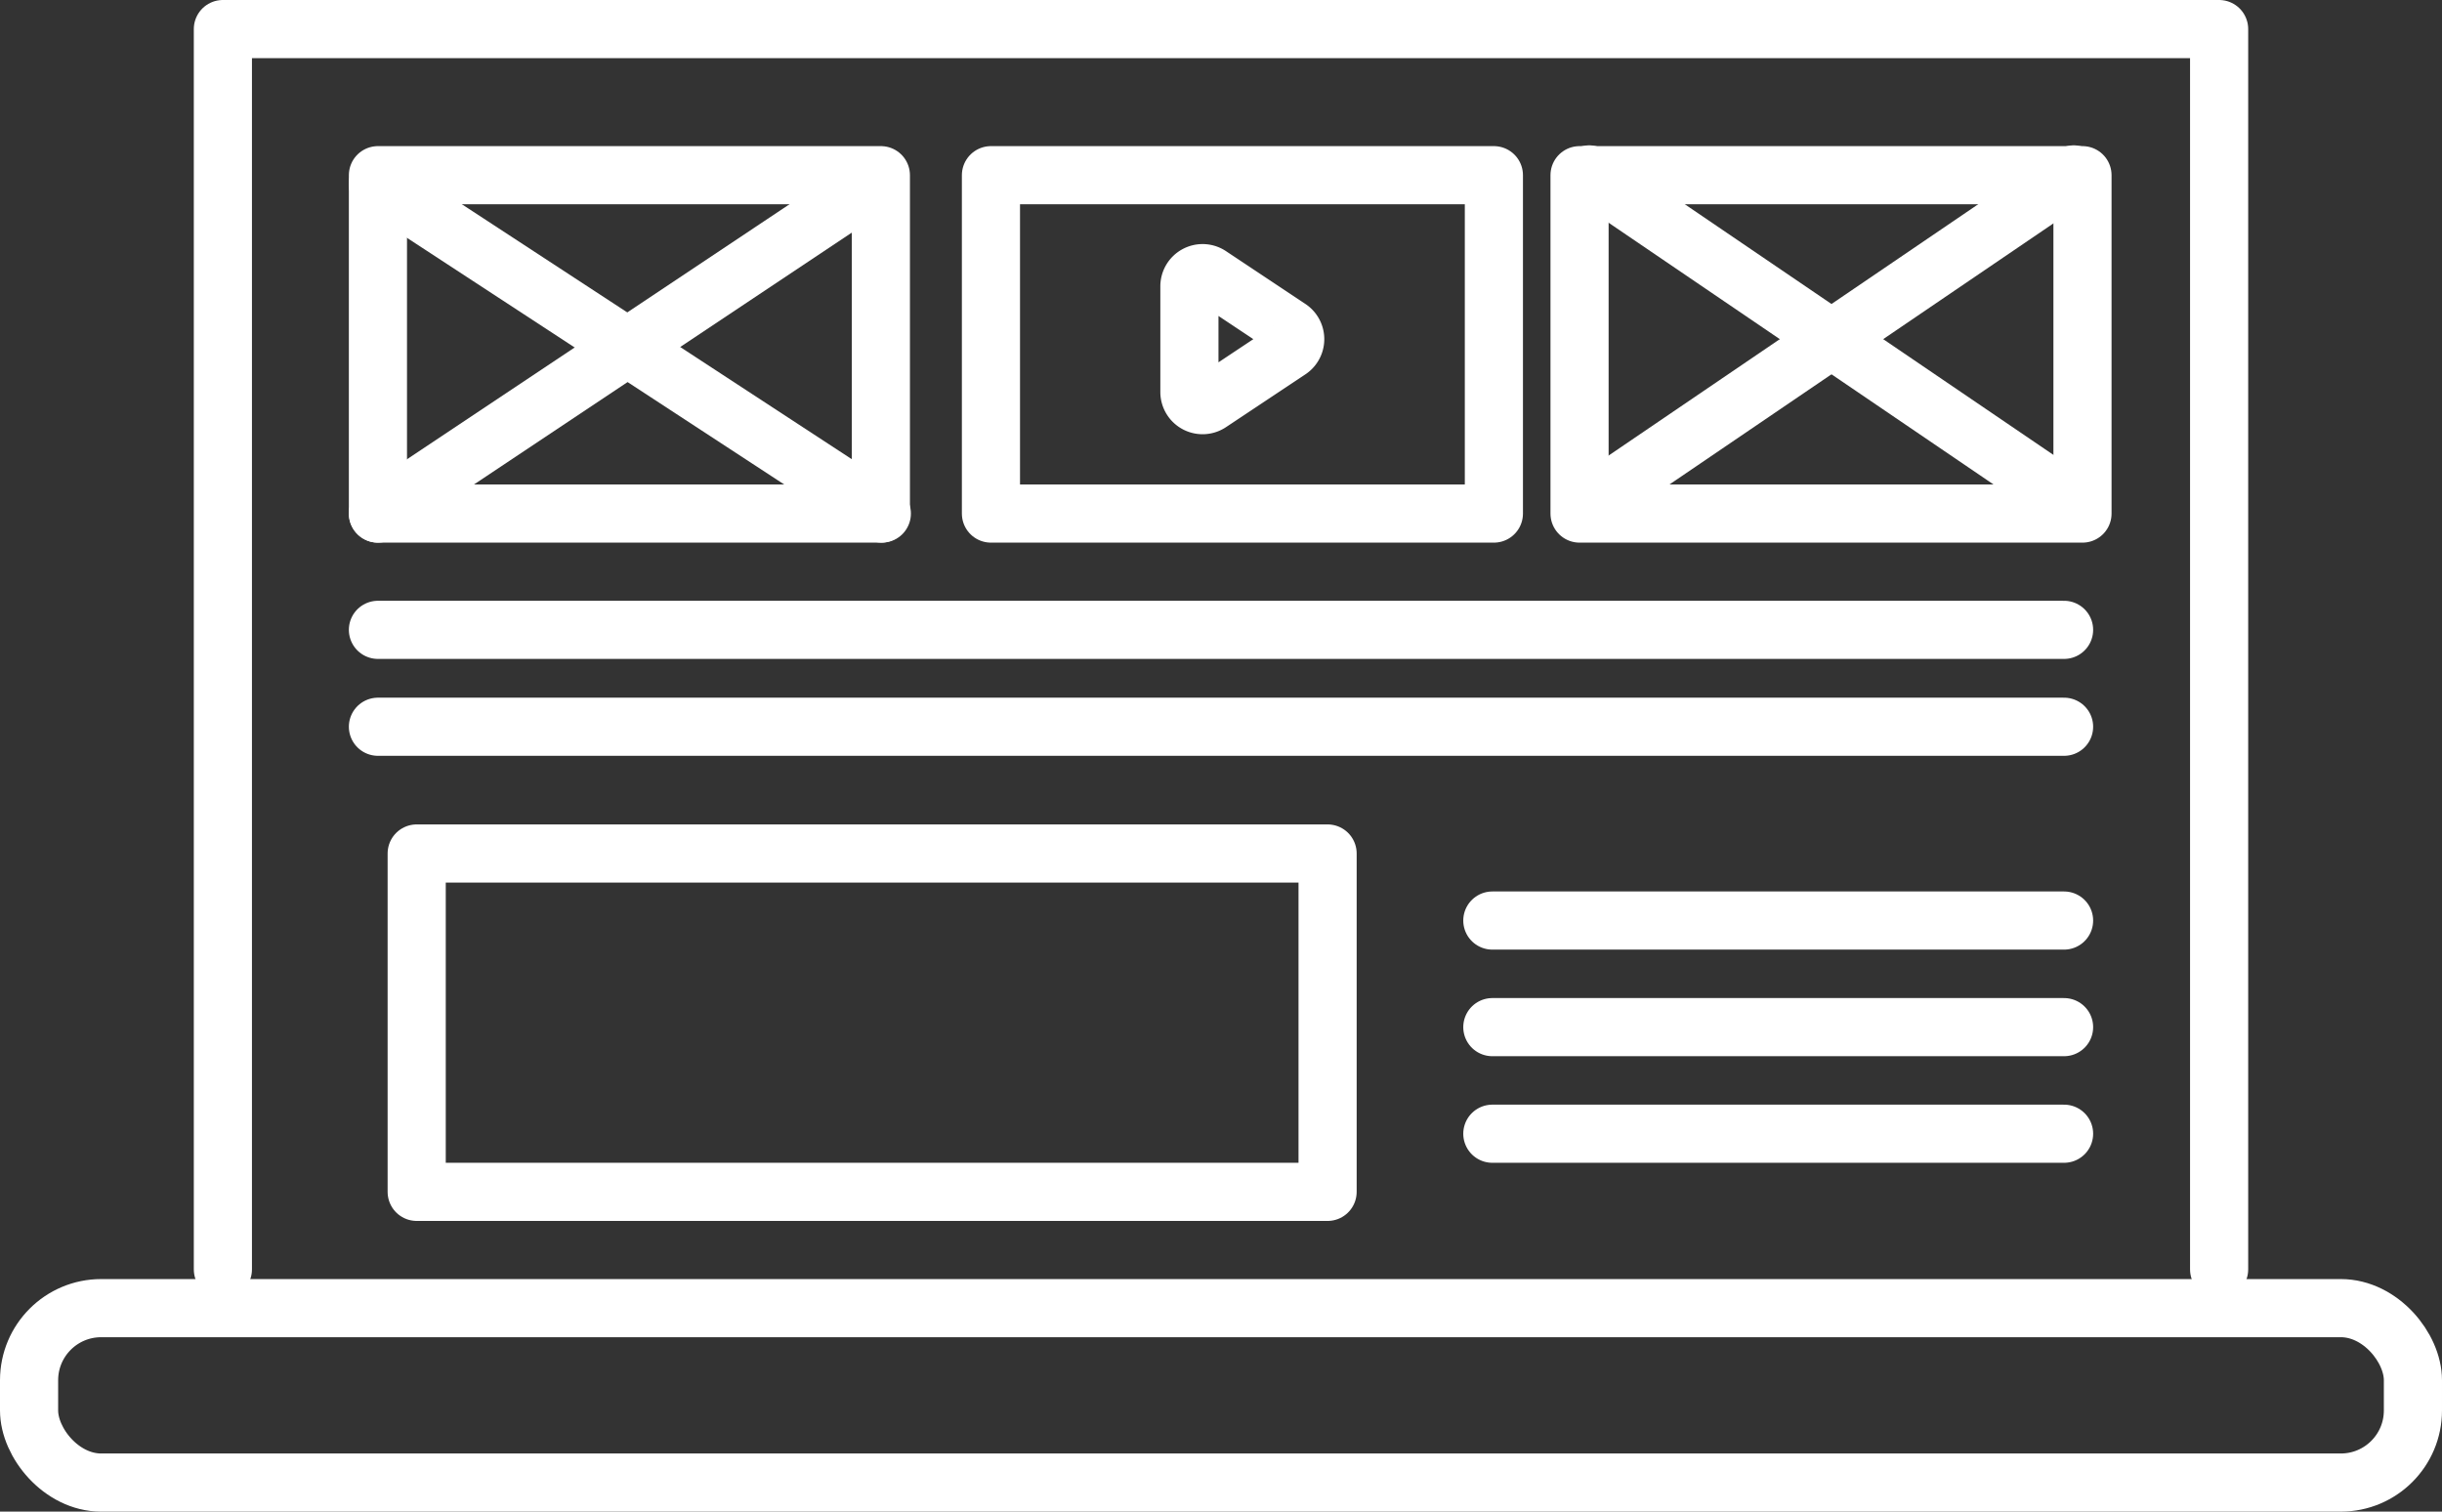
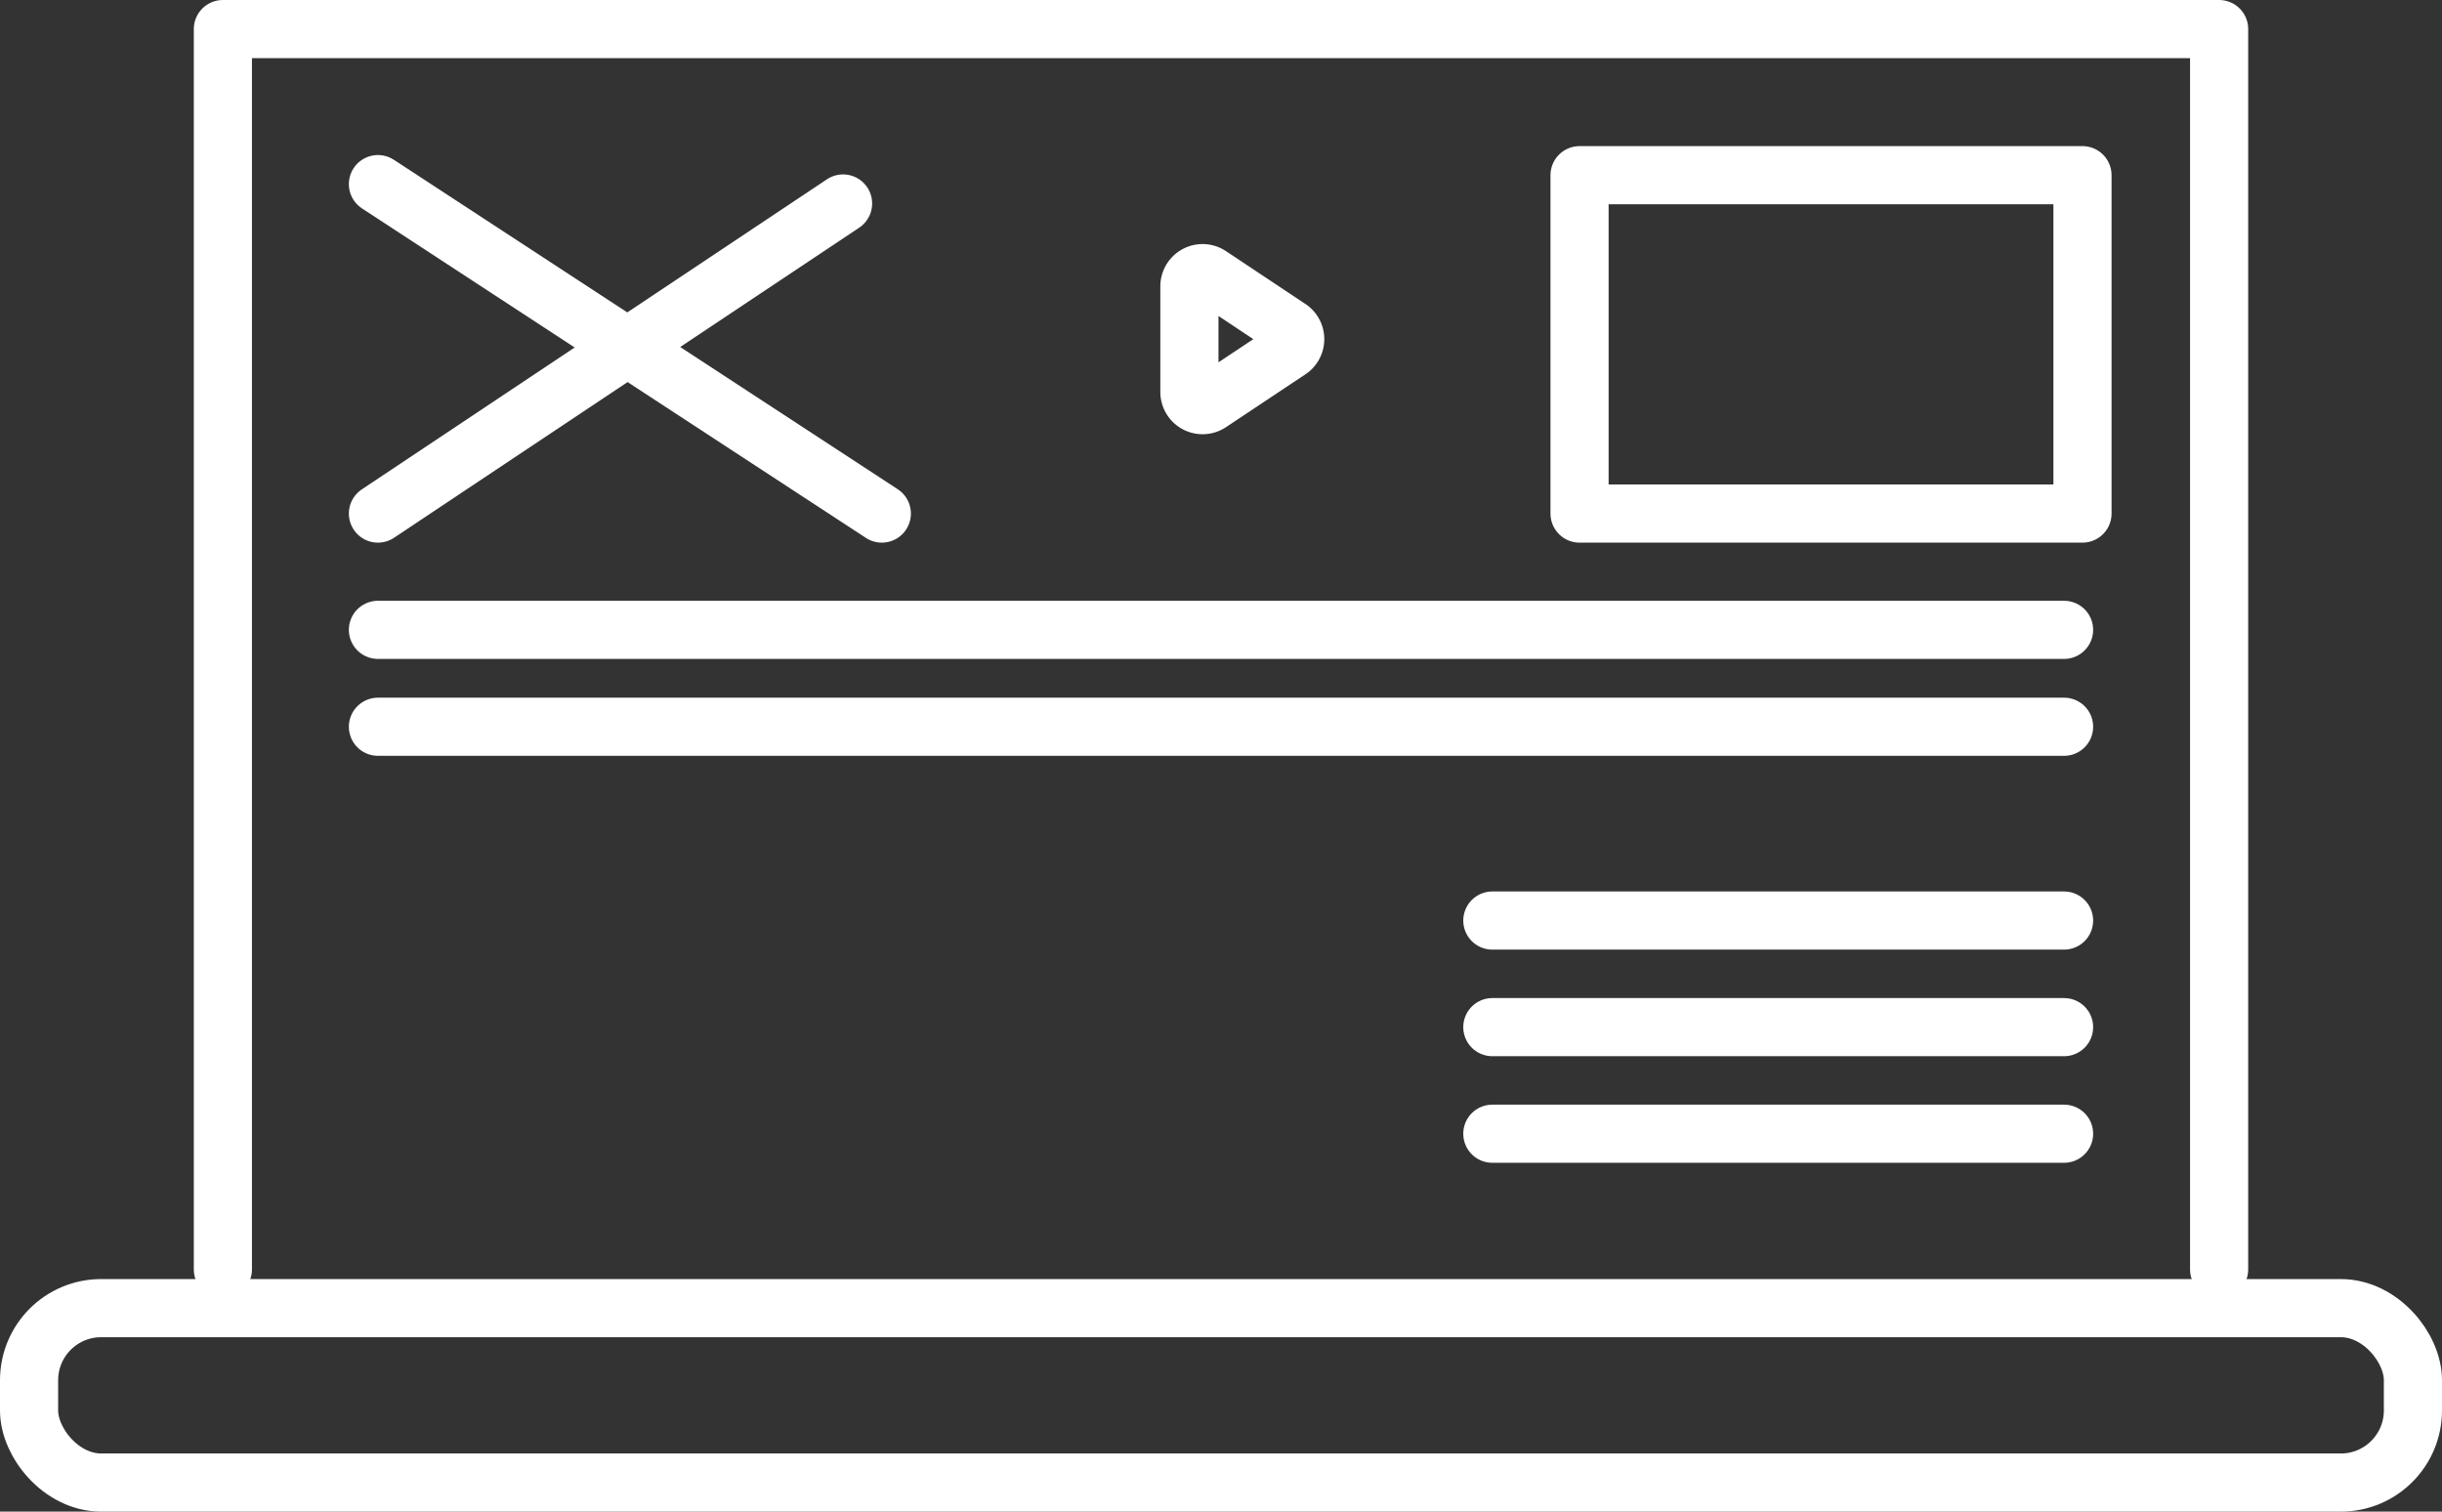
<svg xmlns="http://www.w3.org/2000/svg" viewBox="0 0 126 78">
  <rect x="0" y="0" width="126" height="78" fill="#333333" stroke="none" />
  <g id="Layer_2" data-name="Layer 2">
    <g id="WHITE">
      <polyline points="11.5 65.5 11.5 1.5 30.5 1.5 95.5 1.5 114.5 1.5 114.5 65.5" fill="none" stroke="#fff" stroke-linecap="round" stroke-linejoin="round" stroke-width="3" />
      <rect x="1.5" y="67.5" width="123" height="9" rx="3.72" stroke-width="3" stroke="#fff" stroke-linecap="round" stroke-linejoin="round" fill="none" />
-       <rect x="19.5" y="9.04" width="25.95" height="17.46" stroke-width="3" stroke="#fff" stroke-linecap="round" stroke-linejoin="round" fill="none" />
-       <rect x="21.5" y="44.04" width="47" height="17.46" stroke-width="3" stroke="#fff" stroke-linecap="round" stroke-linejoin="round" fill="none" />
-       <rect x="51.13" y="9.04" width="25.95" height="17.46" stroke-width="3" stroke="#fff" stroke-linecap="round" stroke-linejoin="round" fill="none" />
      <rect x="81.5" y="9.04" width="25.95" height="17.46" stroke-width="3" stroke="#fff" stroke-linecap="round" stroke-linejoin="round" fill="none" />
      <line x1="19.5" y1="32.5" x2="106.5" y2="32.5" fill="none" stroke="#fff" stroke-linecap="round" stroke-linejoin="round" stroke-width="3" />
      <line x1="19.5" y1="37.5" x2="106.5" y2="37.5" fill="none" stroke="#fff" stroke-linecap="round" stroke-linejoin="round" stroke-width="3" />
      <line x1="77" y1="53" x2="106.5" y2="53" fill="none" stroke="#fff" stroke-linecap="round" stroke-linejoin="round" stroke-width="3" />
      <line x1="77" y1="47.5" x2="106.5" y2="47.5" fill="none" stroke="#fff" stroke-linecap="round" stroke-linejoin="round" stroke-width="3" />
      <line x1="77" y1="58.5" x2="106.5" y2="58.5" fill="none" stroke="#fff" stroke-linecap="round" stroke-linejoin="round" stroke-width="3" />
      <path d="M61.37,14.77v5.46a.68.68,0,0,0,1.06.56l4.09-2.72a.68.68,0,0,0,0-1.14l-4.09-2.72A.68.68,0,0,0,61.37,14.77Z" fill="none" stroke="#fff" stroke-linecap="round" stroke-linejoin="round" stroke-width="3" />
-       <line x1="82" y1="9" x2="107" y2="26" fill="none" stroke="#fff" stroke-linecap="round" stroke-linejoin="round" stroke-width="3" />
-       <line x1="107" y1="9" x2="82" y2="26" fill="none" stroke="#fff" stroke-linecap="round" stroke-linejoin="round" stroke-width="3" />
      <line x1="19.5" y1="9.5" x2="45.5" y2="26.5" fill="none" stroke="#fff" stroke-linecap="round" stroke-linejoin="round" stroke-width="3" />
      <line x1="43.5" y1="10.5" x2="19.5" y2="26.5" fill="none" stroke="#fff" stroke-linecap="round" stroke-linejoin="round" stroke-width="3" />
    </g>
  </g>
</svg>